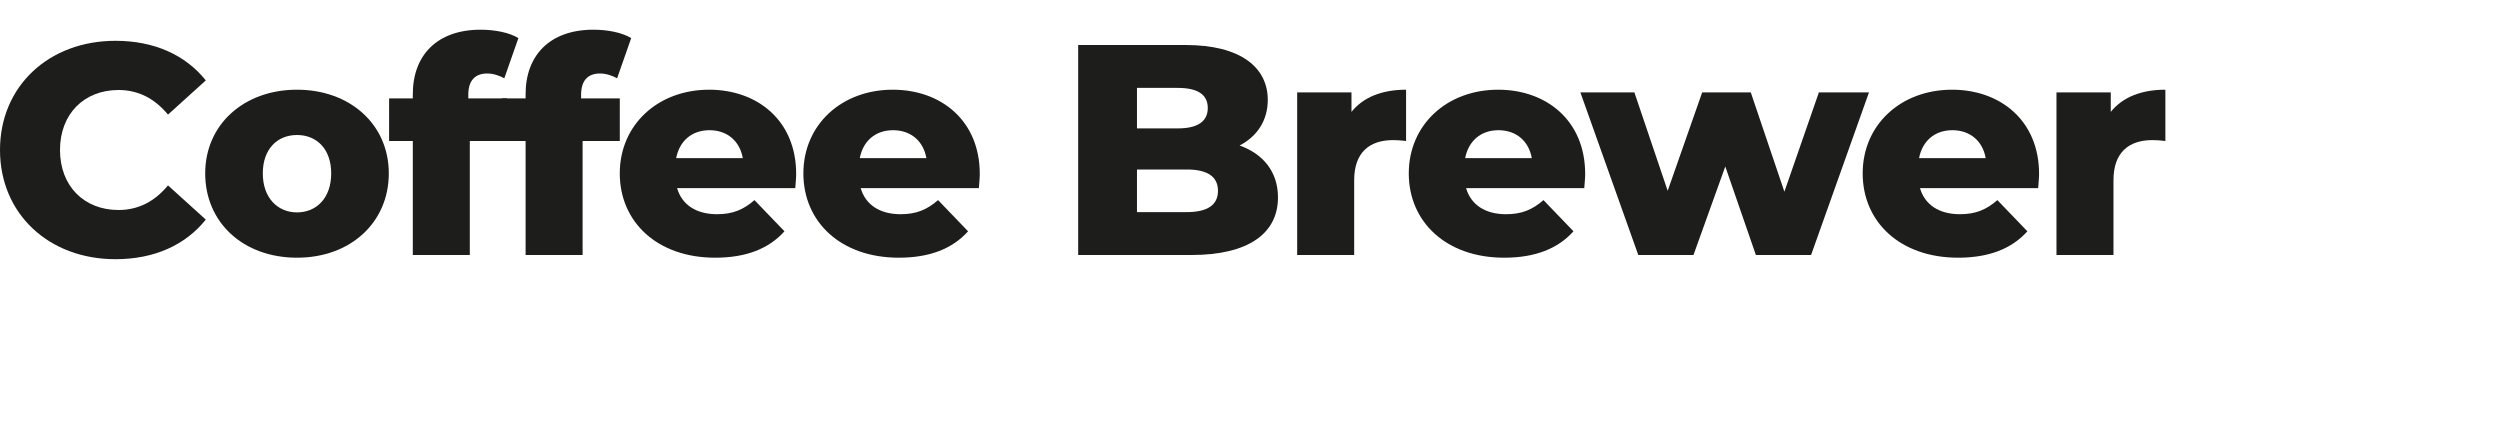
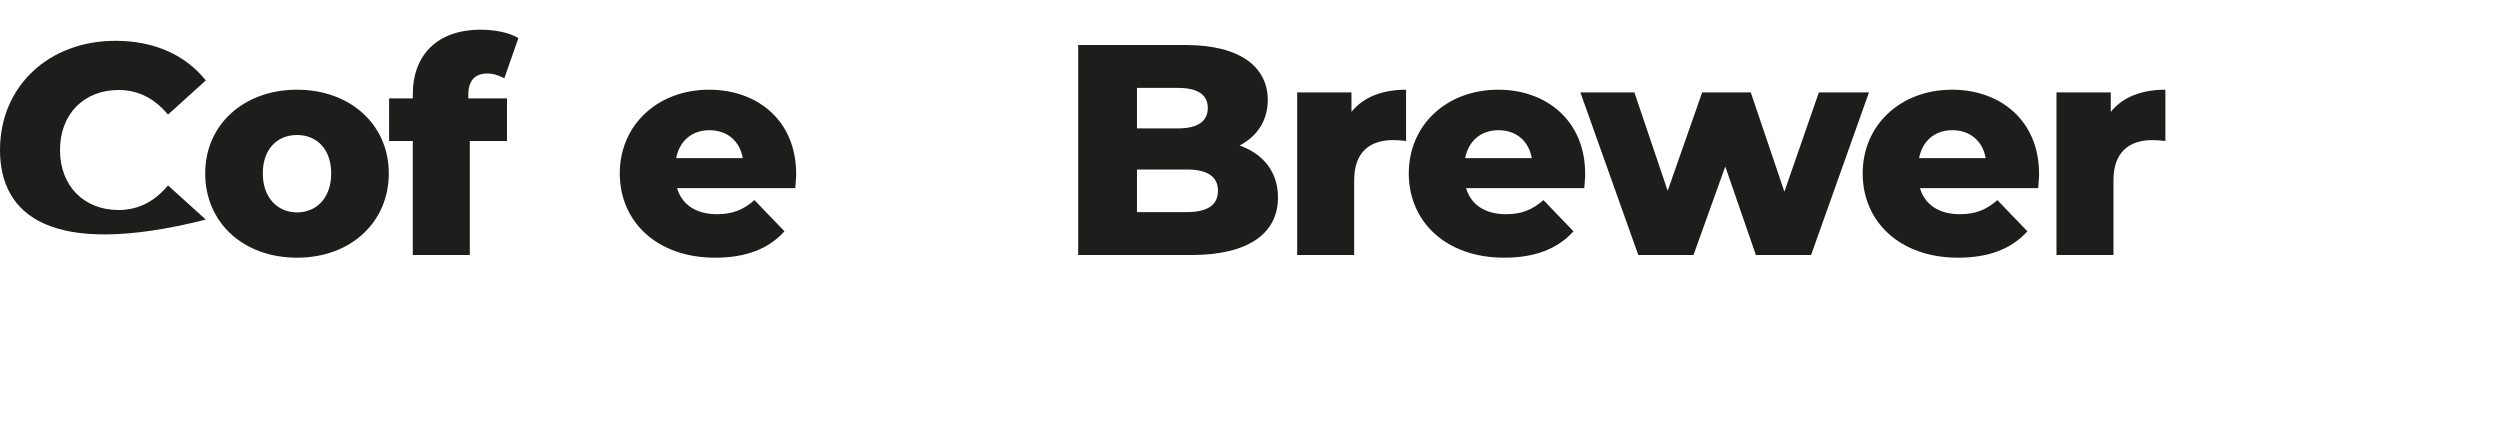
<svg xmlns="http://www.w3.org/2000/svg" id="Not_Expanded" version="1.1" viewBox="0 0 1000 177.75">
  <defs>
    <style>
      .st0 {
        fill: #1d1d1b;
      }
    </style>
  </defs>
-   <path class="st0" d="M0,60C0,34.44,19.56,16.32,46.2,16.32c15.48,0,27.96,5.64,36.12,15.84l-15.12,13.68c-5.28-6.36-11.76-9.84-19.8-9.84-13.8,0-23.4,9.6-23.4,24s9.6,24,23.4,24c8.04,0,14.52-3.48,19.8-9.84l15.12,13.68c-8.16,10.2-20.64,15.84-36.12,15.84C19.56,103.68,0,85.56,0,60Z" />
+   <path class="st0" d="M0,60C0,34.44,19.56,16.32,46.2,16.32c15.48,0,27.96,5.64,36.12,15.84l-15.12,13.68c-5.28-6.36-11.76-9.84-19.8-9.84-13.8,0-23.4,9.6-23.4,24s9.6,24,23.4,24c8.04,0,14.52-3.48,19.8-9.84l15.12,13.68C19.56,103.68,0,85.56,0,60Z" />
  <path class="st0" d="M82.08,69.36c0-19.56,15.48-33.48,36.72-33.48s36.72,13.92,36.72,33.48-15.24,33.72-36.72,33.72-36.72-14.04-36.72-33.72ZM132.48,69.36c0-9.84-5.88-15.36-13.68-15.36s-13.68,5.52-13.68,15.36,6,15.6,13.68,15.6,13.68-5.64,13.68-15.6Z" />
  <path class="st0" d="M187.32,39.36h15.48v17.04h-14.88v45.6h-22.8v-45.6h-9.48v-17.04h9.48v-1.68c0-15.6,9.72-25.8,27.12-25.8,5.52,0,11.4,1.08,15.12,3.36l-5.64,16.08c-1.92-1.08-4.44-1.92-6.84-1.92-4.8,0-7.56,2.76-7.56,8.52v1.44Z" />
-   <path class="st0" d="M232.44,39.36h15.48v17.04h-14.88v45.6h-22.8v-45.6h-9.48v-17.04h9.48v-1.68c0-15.6,9.72-25.8,27.12-25.8,5.52,0,11.4,1.08,15.12,3.36l-5.64,16.08c-1.92-1.08-4.44-1.92-6.84-1.92-4.8,0-7.56,2.76-7.56,8.52v1.44Z" />
  <path class="st0" d="M318.11,75.24h-47.28c1.92,6.6,7.56,10.44,15.96,10.44,6.36,0,10.56-1.8,15-5.64l12,12.48c-6.24,6.96-15.36,10.56-27.72,10.56-23.16,0-38.16-14.28-38.16-33.72s15.24-33.48,35.76-33.48c19.2,0,34.8,12.24,34.8,33.72,0,1.68-.24,3.84-.36,5.64ZM270.47,63.24h26.64c-1.2-6.84-6.24-11.16-13.32-11.16s-12,4.32-13.32,11.16Z" />
-   <path class="st0" d="M391.55,75.24h-47.28c1.92,6.6,7.56,10.44,15.96,10.44,6.36,0,10.56-1.8,15-5.64l12,12.48c-6.24,6.96-15.36,10.56-27.72,10.56-23.16,0-38.16-14.28-38.16-33.72s15.24-33.48,35.76-33.48c19.2,0,34.8,12.24,34.8,33.72,0,1.68-.24,3.84-.36,5.64ZM343.91,63.24h26.64c-1.2-6.84-6.24-11.16-13.32-11.16s-12,4.32-13.32,11.16Z" />
  <path class="st0" d="M511.19,78.96c0,14.52-12,23.04-34.56,23.04h-45.36V18h42.96c22.08,0,32.88,9,32.88,21.96,0,8.04-4.08,14.52-11.28,18.24,9.48,3.36,15.36,10.56,15.36,20.76ZM454.79,35.16v16.2h16.32c7.92,0,12-2.76,12-8.16s-4.08-8.04-12-8.04h-16.32ZM487.19,76.32c0-5.76-4.32-8.52-12.48-8.52h-19.92v17.04h19.92c8.16,0,12.48-2.76,12.48-8.52Z" />
  <path class="st0" d="M562.43,35.88v20.52c-2.04-.24-3.48-.36-5.16-.36-9.24,0-15.6,4.68-15.6,16.08v29.88h-22.8V36.96h21.72v7.8c4.68-5.88,12.24-8.88,21.84-8.88Z" />
  <path class="st0" d="M633.71,75.24h-47.28c1.92,6.6,7.56,10.44,15.96,10.44,6.36,0,10.56-1.8,15-5.64l12,12.48c-6.24,6.96-15.36,10.56-27.72,10.56-23.16,0-38.16-14.28-38.16-33.72s15.24-33.48,35.76-33.48c19.2,0,34.8,12.24,34.8,33.72,0,1.68-.24,3.84-.36,5.64ZM586.07,63.24h26.64c-1.2-6.84-6.24-11.16-13.32-11.16s-12,4.32-13.32,11.16Z" />
  <path class="st0" d="M747.59,36.96l-23.16,65.04h-22.08l-12.24-35.4-12.72,35.4h-22.08l-23.16-65.04h21.6l13.32,39.36,13.8-39.36h19.44l13.44,39.72,13.8-39.72h20.04Z" />
  <path class="st0" d="M815.27,75.24h-47.28c1.92,6.6,7.56,10.44,15.96,10.44,6.36,0,10.56-1.8,15-5.64l12,12.48c-6.24,6.96-15.36,10.56-27.72,10.56-23.16,0-38.16-14.28-38.16-33.72s15.24-33.48,35.76-33.48c19.2,0,34.8,12.24,34.8,33.72,0,1.68-.24,3.84-.36,5.64ZM767.63,63.24h26.64c-1.2-6.84-6.24-11.16-13.32-11.16s-12,4.32-13.32,11.16Z" />
  <path class="st0" d="M866.15,35.88v20.52c-2.04-.24-3.48-.36-5.16-.36-9.24,0-15.6,4.68-15.6,16.08v29.88h-22.8V36.96h21.72v7.8c4.68-5.88,12.24-8.88,21.84-8.88Z" />
</svg>